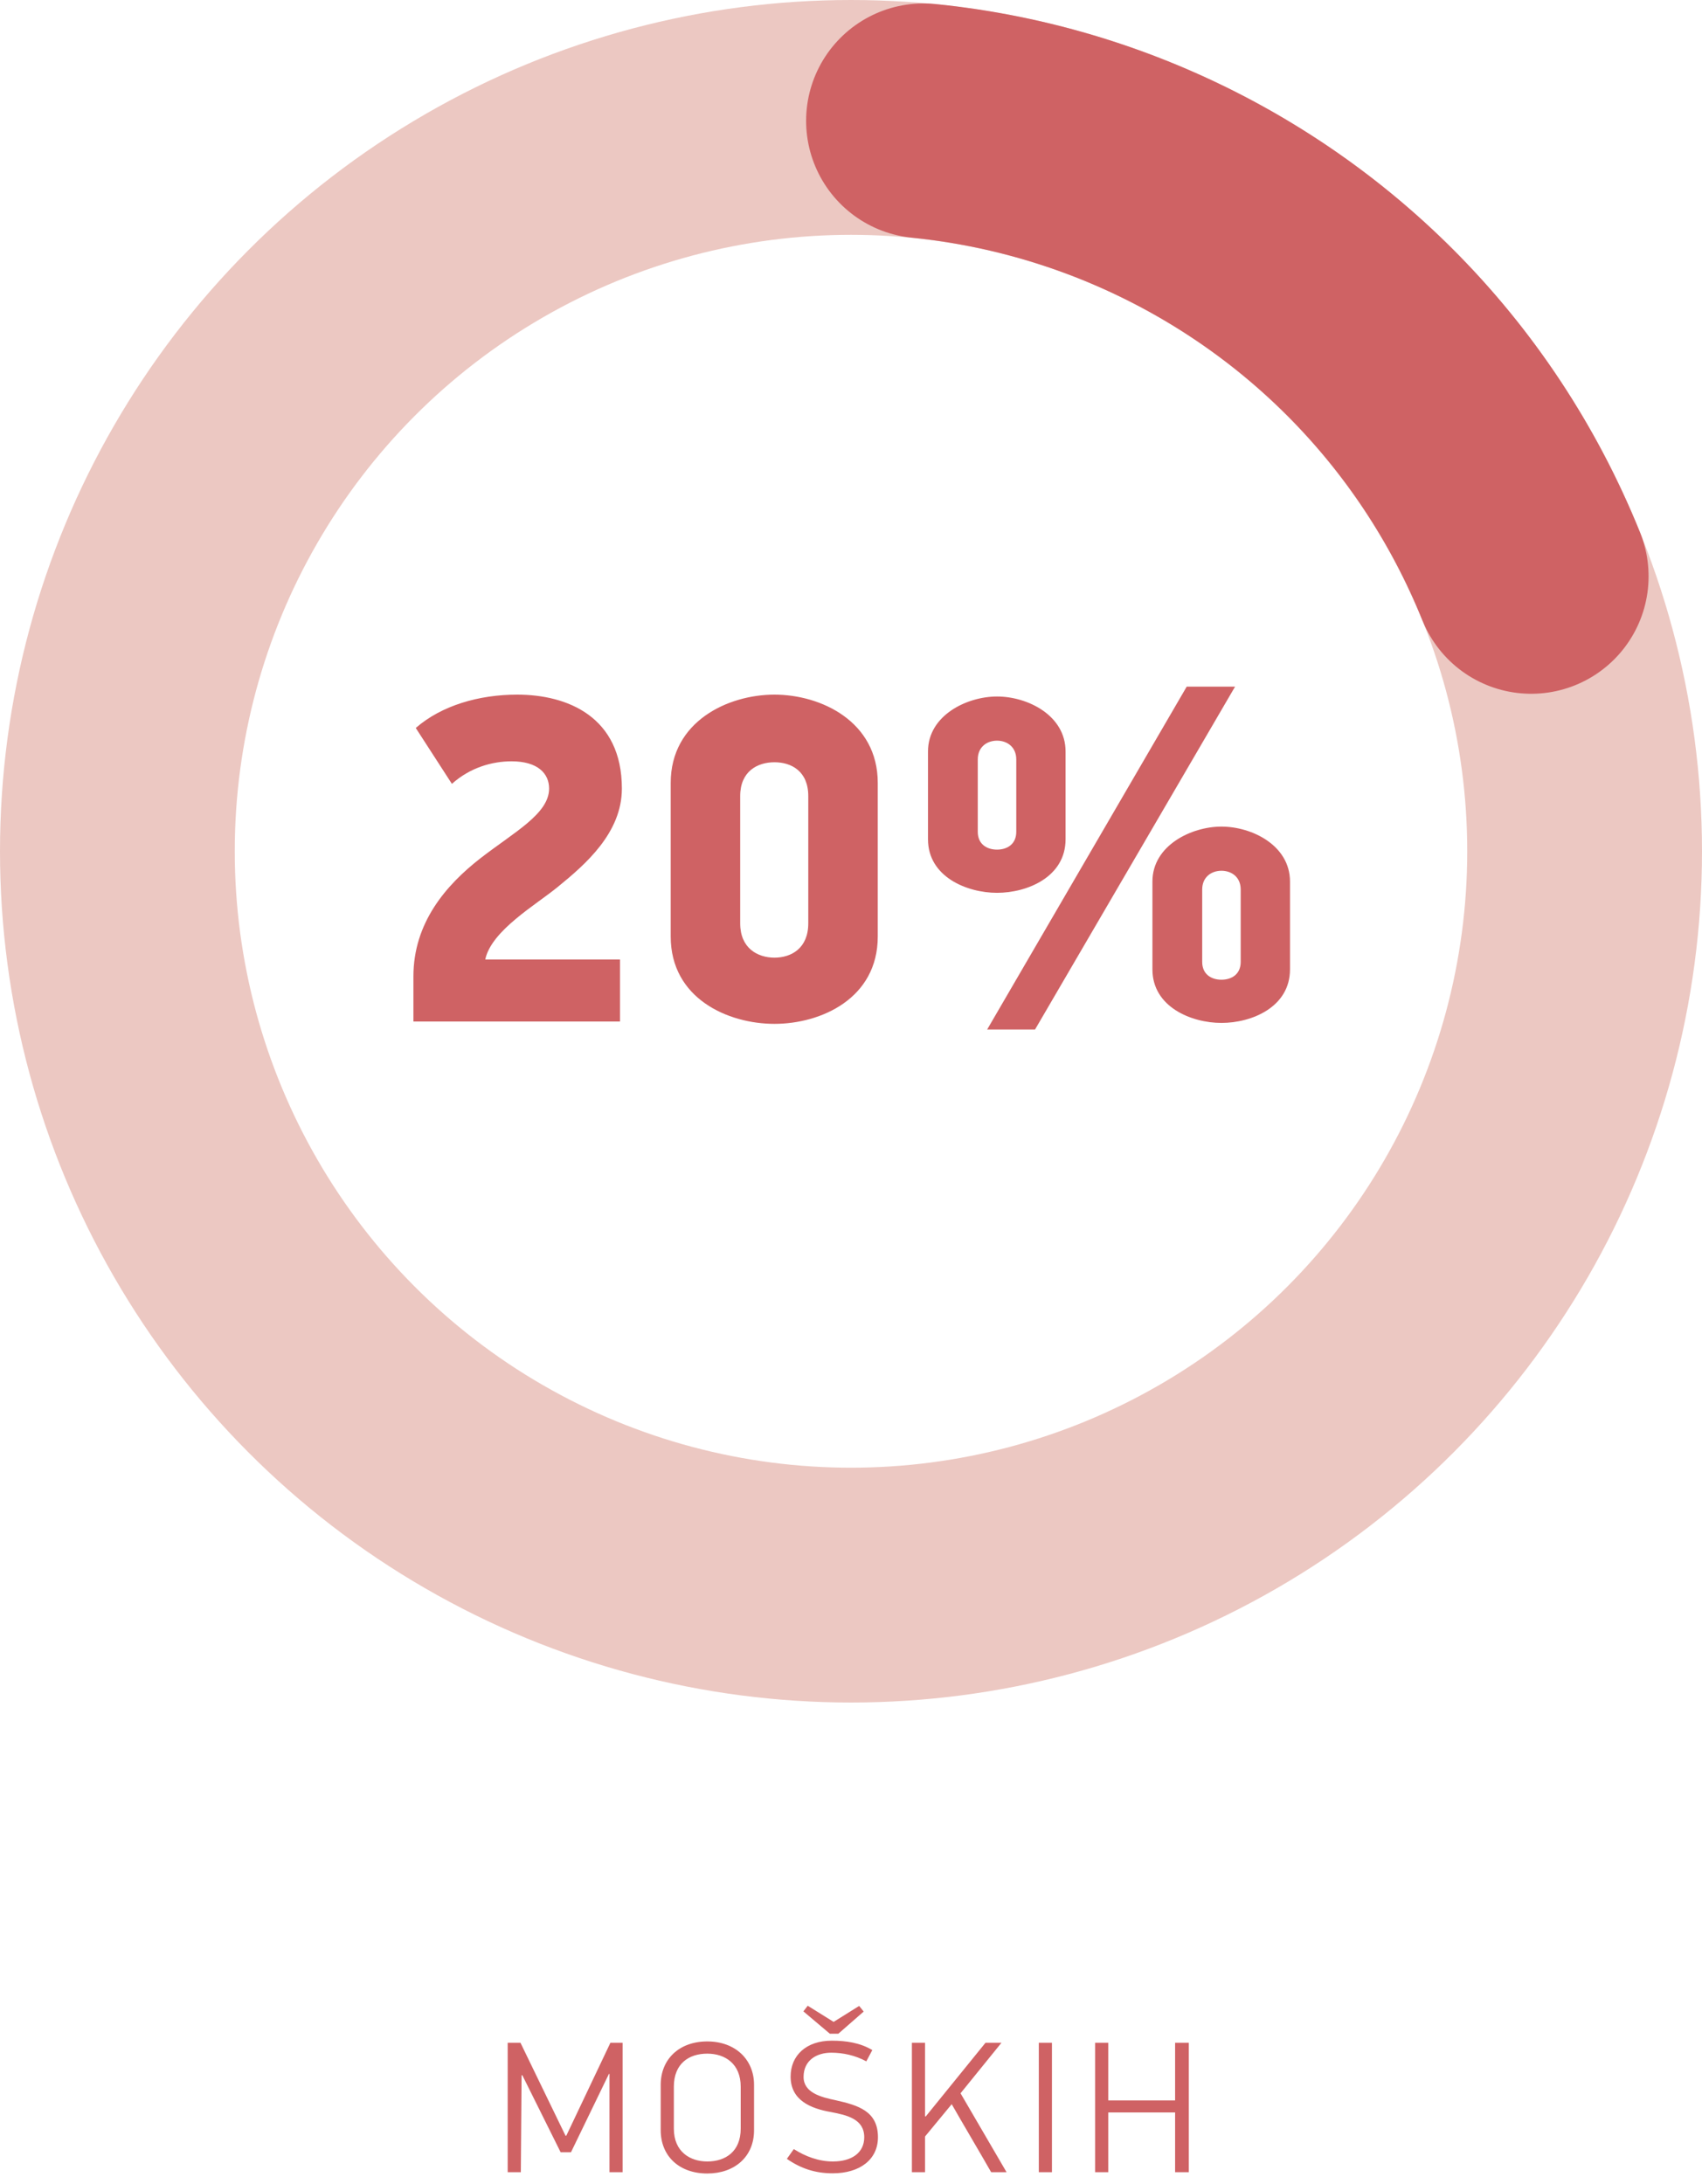
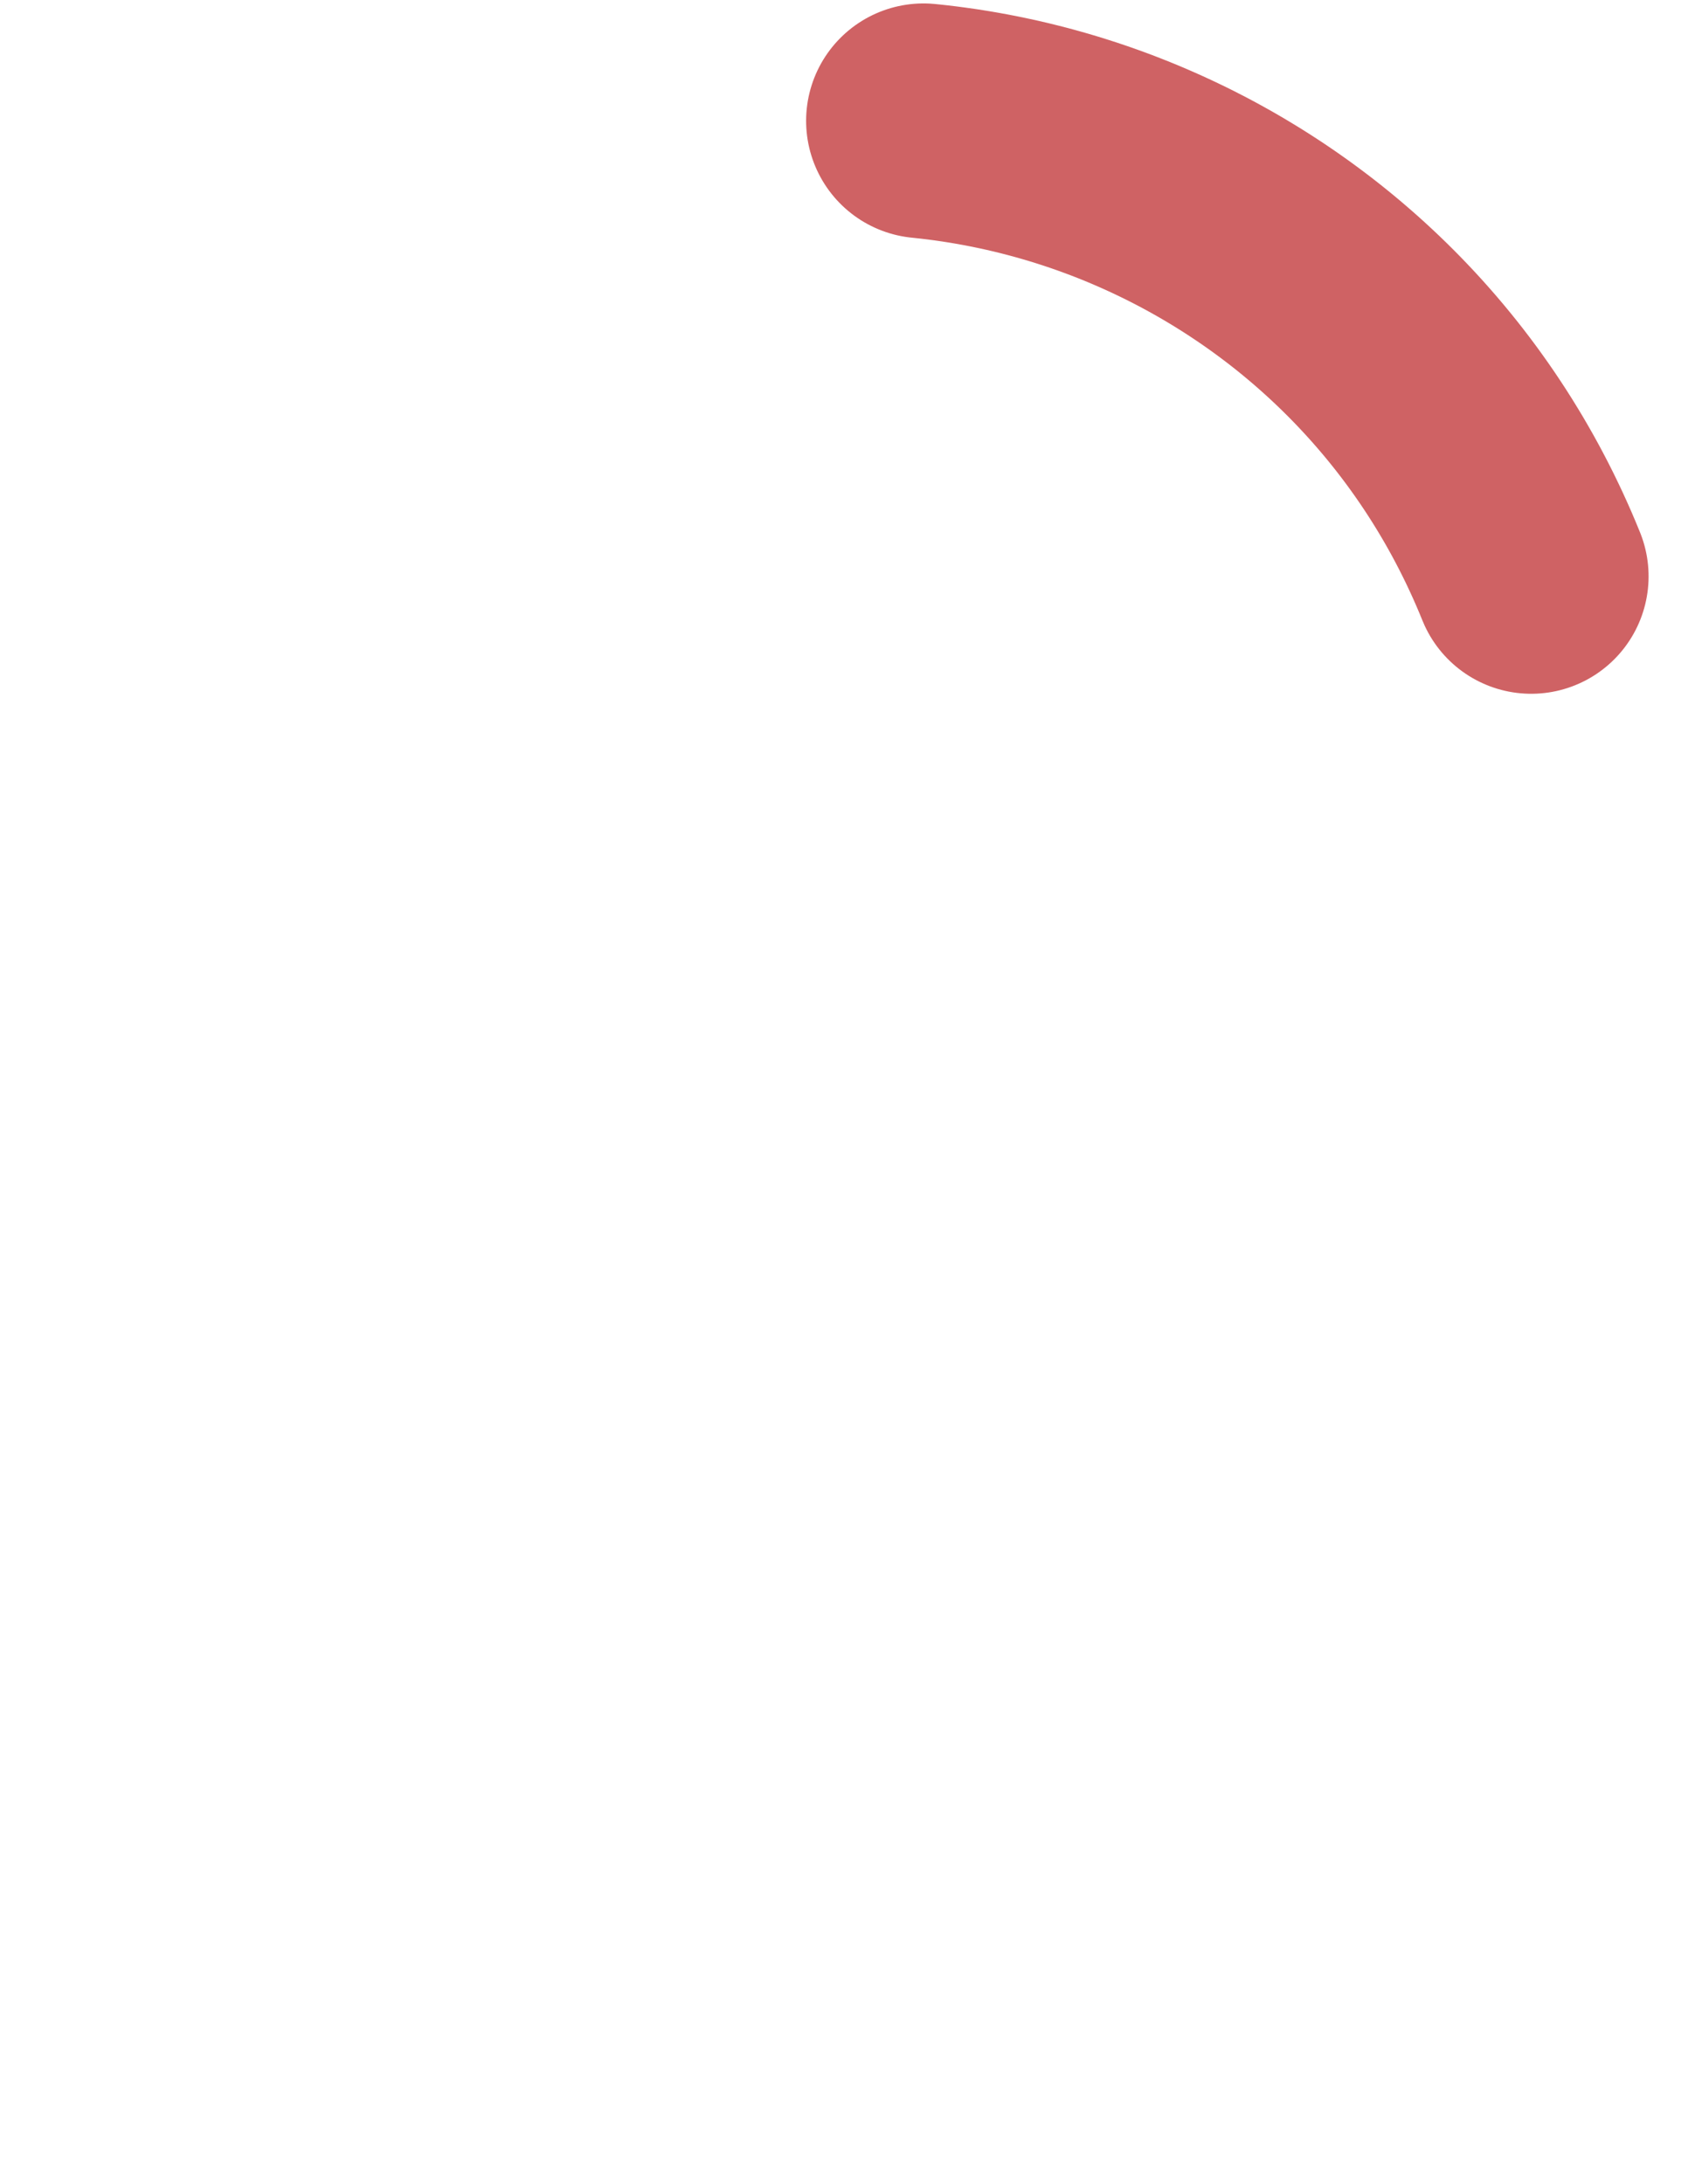
<svg xmlns="http://www.w3.org/2000/svg" width="145" height="186" viewBox="0 0 145 186">
  <g fill="none" fill-rule="evenodd" transform="translate(-9 -9)">
-     <circle cx="81.5" cy="81.5" r="62.5" stroke="#ECC8C2" stroke-linecap="round" stroke-linejoin="round" stroke-width="20" />
-     <path stroke="#CF6264" stroke-dasharray="68 340" stroke-linecap="round" stroke-linejoin="round" stroke-width="20" d="M81.5,144 C116.018,144 144,116.018 144,81.5 C144,46.982 116.018,19 81.5,19 C46.982,19 19,46.982 19,81.5 C19,116.018 46.982,144 81.5,144 Z" transform="rotate(-112 81.5 81.5)" />
-     <path fill="#CF6264" d="M61.98 76.16C61.98 79.92 58.9 82.6 56.54 84.52 54.7 86.04 50.86 88.24 50.34 90.72L61.82 90.72 61.82 96 44.22 96 44.22 92.16C44.22 87.6 46.98 84.4 49.9 82.12 52.78 79.88 55.78 78.32 55.78 76.16 55.78 74.88 54.82 73.84 52.58 73.84 50.94 73.84 49.06 74.36 47.5 75.76L44.42 71C46.62 69.08 49.82 68.16 53.06 68.16 57.34 68.16 61.98 70.04 61.98 76.16zM83.78 75.68L83.78 88.76C83.78 94.04 78.94 96.2 74.98 96.2 71.02 96.2 66.14 94.04 66.14 88.76L66.14 75.68C66.14 70.44 71.02 68.16 74.98 68.16 78.94 68.16 83.78 70.44 83.78 75.68zM77.86 87.64L77.86 76.8C77.86 74.68 76.42 73.92 74.98 73.92 73.54 73.92 72.06 74.68 72.06 76.8L72.06 87.64C72.06 89.76 73.54 90.56 74.98 90.56 76.42 90.56 77.86 89.76 77.86 87.64zM118.9 84.08L118.9 91.56C118.9 94.76 115.66 96.12 113.06 96.12 110.5 96.12 107.18 94.76 107.18 91.56L107.18 84.08C107.18 81 110.5 79.4 113.06 79.4 115.66 79.4 118.9 81 118.9 84.08zM114.7 90.92L114.7 84.76C114.7 83.68 113.9 83.16 113.06 83.16 112.22 83.16 111.42 83.68 111.42 84.76L111.42 90.92C111.42 92 112.22 92.44 113.06 92.44 113.9 92.44 114.7 92 114.7 90.92zM99.78 73L99.78 80.48C99.78 83.68 96.54 85.04 93.94 85.04 91.38 85.04 88.06 83.68 88.06 80.48L88.06 73C88.06 69.92 91.38 68.32 93.94 68.32 96.54 68.32 99.78 69.92 99.78 73zM95.58 79.84L95.58 73.68C95.58 72.6 94.78 72.08 93.94 72.08 93.1 72.08 92.3 72.6 92.3 73.68L92.3 79.84C92.3 80.92 93.1 81.36 93.94 81.36 94.78 81.36 95.58 80.92 95.58 79.84zM114.22 67.48L97.18 96.68 93.1 96.68 110.1 67.48 114.22 67.48zM57.18 190.896L57.244 190.896 61.004 182.976 62.044 182.976 62.044 194 60.924 194 60.924 185.632 60.876 185.632 57.644 192.304 56.764 192.304 53.5 185.744 53.436 185.744 53.372 194 52.252 194 52.252 182.976 53.34 182.976 57.18 190.896zM73.24 186.56L73.24 190.432C73.24 192.688 71.576 194.112 69.256 194.112 66.888 194.112 65.288 192.656 65.288 190.416L65.288 186.56C65.288 184.384 66.856 182.864 69.256 182.864 71.624 182.864 73.24 184.384 73.24 186.56zM72.104 190.288L72.104 186.72C72.104 184.768 70.776 183.904 69.256 183.904 67.672 183.904 66.408 184.768 66.408 186.72L66.408 190.288C66.408 192.272 67.8 193.088 69.256 193.088 70.792 193.088 72.104 192.256 72.104 190.288zM83.796 191.024C83.796 192.928 82.244 194.096 79.94 194.096 78.468 194.096 77.236 193.696 76.036 192.864L76.628 192.032C77.604 192.656 78.756 193.088 79.956 193.088 81.556 193.088 82.628 192.352 82.628 191.024 82.628 189.456 81.124 189.136 79.796 188.88 78.052 188.576 76.356 187.872 76.356 185.856 76.356 184.064 77.684 182.8 79.86 182.8 81.076 182.8 82.276 182.976 83.316 183.6L82.804 184.56C81.86 184.048 80.82 183.824 79.812 183.824 78.58 183.824 77.46 184.464 77.46 185.888 77.46 187.248 78.98 187.616 80.196 187.872 82.116 188.304 83.796 188.8 83.796 191.024zM80.02 181.2L82.196 179.84 82.58 180.32 80.42 182.208 79.7 182.208 77.444 180.304 77.812 179.824 80.02 181.2zM87.808 189.248L87.872 189.248 92.96 182.976 94.32 182.976 90.832 187.28 94.752 194 93.44 194C92.864 192.976 90.656 189.232 90.08 188.208L87.808 190.96 87.808 194 86.688 194 86.688 182.976 87.808 182.976 87.808 189.248zM98.62 194L97.5 194 97.5 182.976 98.62 182.976 98.62 194zM110.28 194L109.112 194 109.112 188.912 103.416 188.912 103.416 194 102.296 194 102.296 182.976 103.416 182.976 103.416 187.888 109.112 187.888 109.112 182.976 110.28 182.976 110.28 194z" />
+     <path stroke="#CF6264" stroke-dasharray="68 340" stroke-linecap="round" stroke-linejoin="round" stroke-width="20" d="M81.5,144 C116.018,144 144,116.018 144,81.5 C46.982,19 19,46.982 19,81.5 C19,116.018 46.982,144 81.5,144 Z" transform="rotate(-112 81.5 81.5)" />
  </g>
</svg>